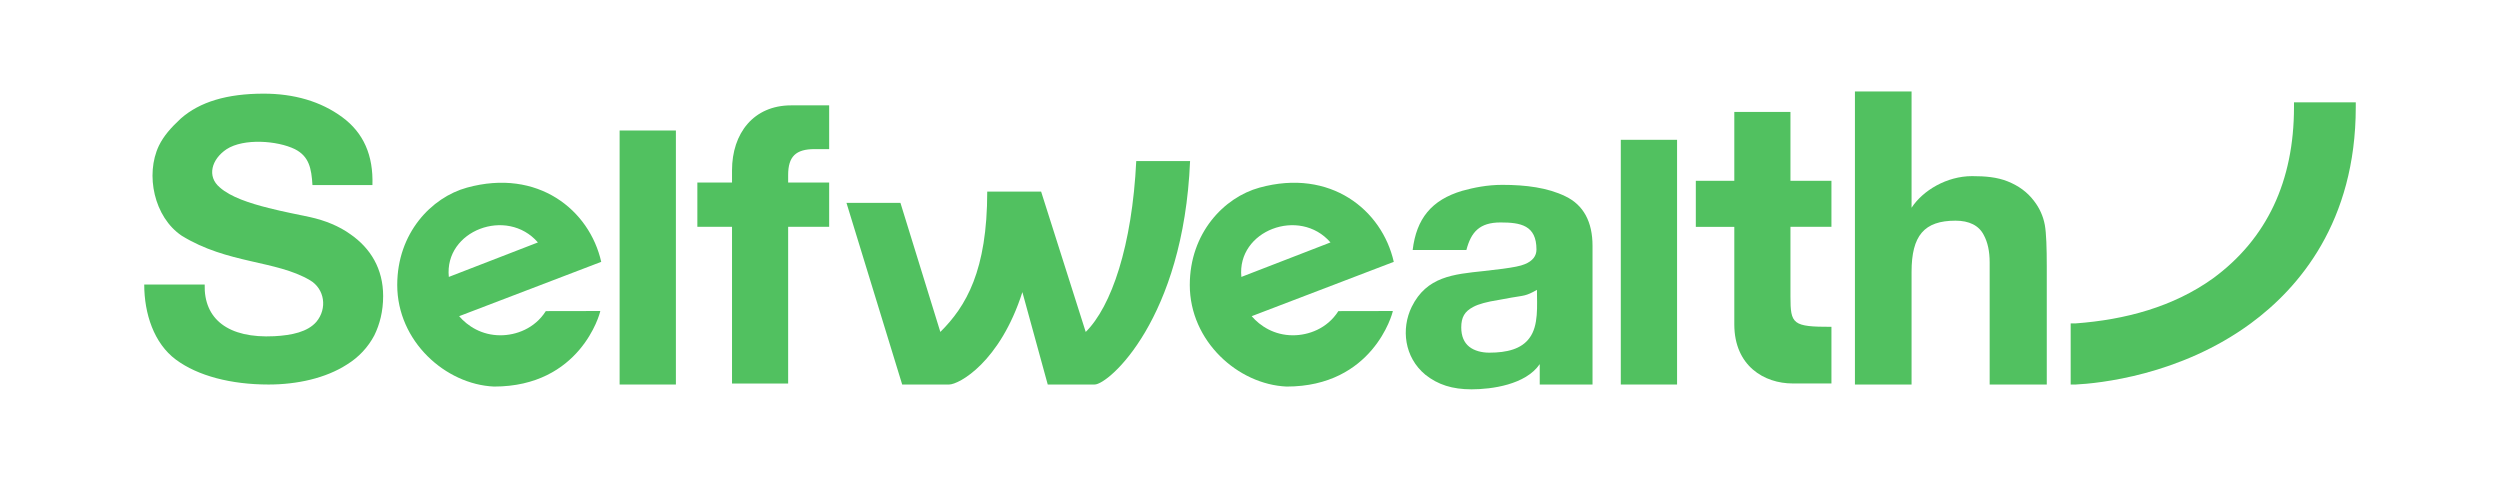
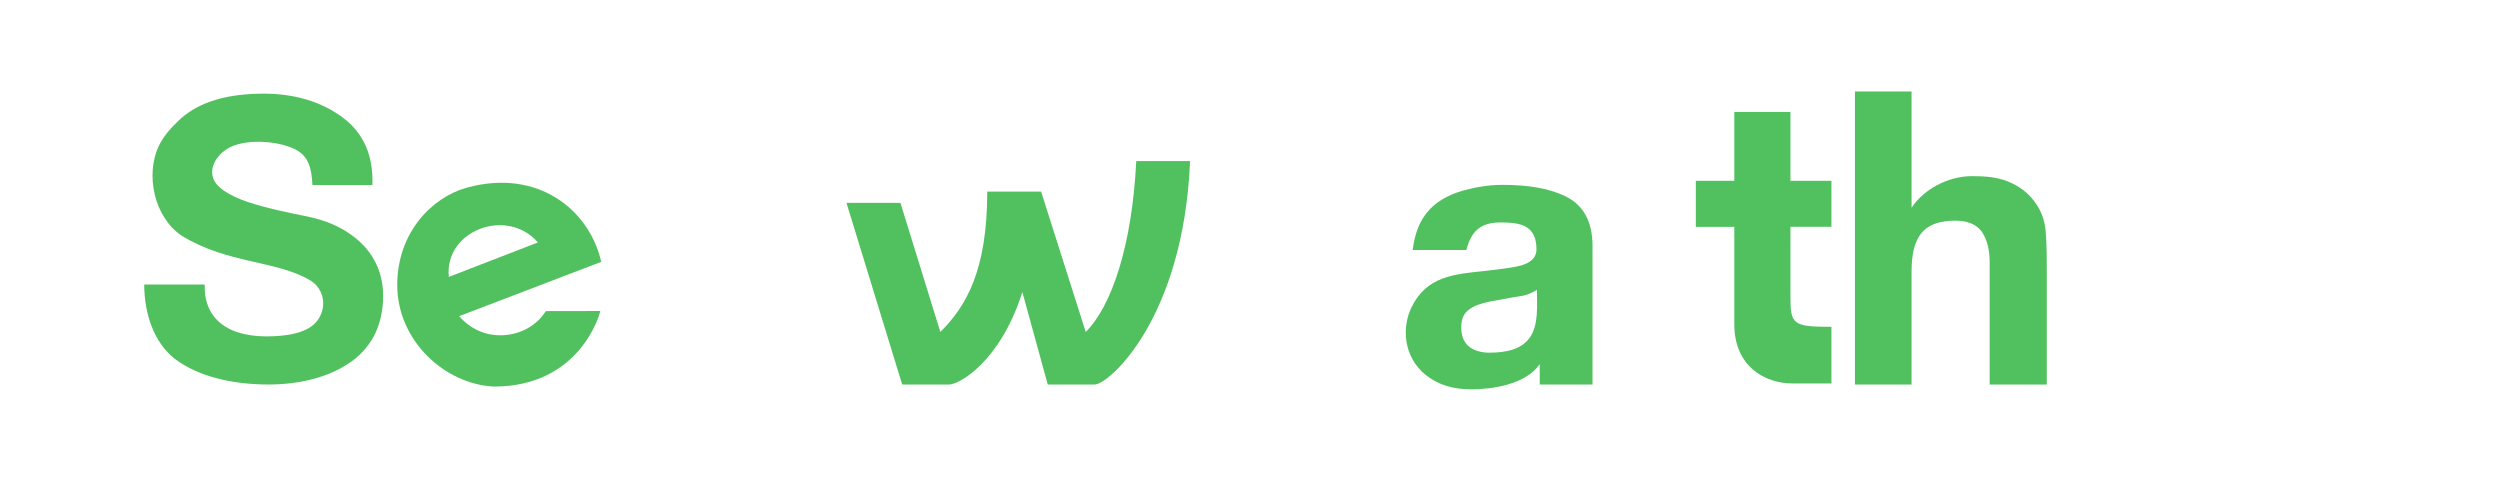
<svg xmlns="http://www.w3.org/2000/svg" width="104" height="20" viewBox="0 0 104 20" fill="none">
  <path d="M14.58 9.747C14.114 9.409 13.526 9.17 12.897 9.031C12.43 8.931 11.801 8.812 11.173 8.653C10.382 8.454 9.59 8.195 9.144 7.797C8.596 7.339 8.799 6.623 9.428 6.205C10.138 5.747 11.537 5.847 12.268 6.205C12.856 6.504 12.957 7.001 12.998 7.698H15.493C15.533 6.464 15.128 5.528 14.235 4.872C13.342 4.215 12.227 3.896 10.969 3.896C9.448 3.896 8.312 4.235 7.521 4.931C7.115 5.309 6.811 5.648 6.608 6.066C6.04 7.26 6.405 9.031 7.561 9.807C9.468 10.981 11.477 10.822 12.896 11.658C13.505 12.016 13.627 12.832 13.16 13.389C12.795 13.807 12.146 13.947 11.416 13.986C9.489 14.086 8.474 13.27 8.515 11.837H6C6 13.051 6.406 14.285 7.318 14.961C8.231 15.638 9.611 15.996 11.173 15.996C12.349 15.996 13.546 15.738 14.438 15.161C14.92 14.864 15.313 14.445 15.574 13.947C15.798 13.489 15.939 12.951 15.939 12.315C15.939 11.18 15.412 10.325 14.58 9.747Z" fill="#51C160" />
  <path d="M47.268 6.701C47.096 10.223 46.238 12.746 45.166 13.809L43.311 7.972H41.069C41.069 11.256 40.191 12.745 39.118 13.809L37.458 8.439H35.213L37.531 15.996H39.481C39.898 15.996 41.602 15.062 42.531 12.152L43.586 15.996H45.537C46.122 15.996 49.233 13.274 49.507 6.701H47.268Z" fill="#51C160" />
  <path d="M65.122 8.167C64.383 7.805 63.47 7.69 62.499 7.69C61.857 7.69 61.313 7.805 60.827 7.938C59.545 8.32 58.923 9.102 58.767 10.399H61.002C61.197 9.655 61.547 9.254 62.421 9.254C63.257 9.254 63.917 9.369 63.917 10.38C63.917 10.647 63.761 10.857 63.431 10.99C63.256 11.067 62.945 11.123 62.518 11.181L61.721 11.276C60.458 11.409 59.351 11.505 58.728 12.763C58.282 13.678 58.418 14.861 59.292 15.586C59.817 16.005 60.419 16.196 61.216 16.196C62.051 16.196 63.47 16.005 64.053 15.147V15.996H66.249V10.227C66.249 9.235 65.88 8.53 65.122 8.167ZM63.626 14.06C63.295 14.518 62.693 14.671 61.954 14.671C61.644 14.671 61.332 14.594 61.119 14.423C60.905 14.252 60.788 13.984 60.788 13.622C60.788 13.202 60.925 12.954 61.294 12.764C61.508 12.649 61.858 12.554 62.343 12.478L62.868 12.382C63.412 12.287 63.47 12.324 63.937 12.058C63.937 12.706 64.014 13.546 63.626 14.06Z" fill="#51C160" />
-   <path d="M69.766 5.816H67.425V15.996H69.766V5.816Z" fill="#51C160" />
  <path d="M74.483 4.657H72.147V7.521H70.546V9.437H72.147V13.492C72.147 15.231 73.403 15.952 74.573 15.952H76.188V13.596C74.573 13.596 74.483 13.492 74.483 12.333V9.436H76.188V7.52H74.483V4.657Z" fill="#51C160" />
-   <path d="M30.452 7.087V7.594H29.01V9.436H30.452V15.956H32.787V9.436H34.493V7.594H32.787V7.28C32.787 6.508 33.107 6.203 33.888 6.203H34.493V4.383H32.912C31.351 4.383 30.452 5.542 30.452 7.087Z" fill="#51C160" />
-   <path d="M28.117 5.429H25.776V15.996H28.117V5.429Z" fill="#51C160" />
  <path d="M84.618 8.363C84.334 7.985 83.968 7.726 83.521 7.546C83.074 7.367 82.587 7.327 82.038 7.327C80.982 7.327 79.988 7.926 79.521 8.642V3.804H77.165V15.996H79.521V11.313C79.521 9.798 80.048 9.18 81.349 9.18C81.917 9.18 82.324 9.38 82.526 9.779C82.689 10.078 82.77 10.457 82.77 10.915V15.997H85.146V11.094C85.146 10.316 85.126 9.699 85.065 9.36C84.998 8.997 84.845 8.655 84.618 8.363Z" fill="#51C160" />
-   <path d="M52.396 7.805C50.916 8.211 49.495 9.698 49.495 11.855C49.495 14.198 51.504 15.992 53.522 16.081C57.103 16.081 57.927 13.056 57.942 12.938L55.676 12.942C55.211 13.674 54.43 13.948 53.787 13.948C53.007 13.948 52.421 13.562 52.07 13.153L57.981 10.893C57.493 8.733 55.348 6.995 52.396 7.805ZM51.641 11.52C51.446 9.588 54.061 8.601 55.348 10.085L51.641 11.52Z" fill="#51C160" />
  <path d="M19.426 7.805C17.947 8.211 16.525 9.698 16.525 11.855C16.525 14.198 18.534 15.992 20.551 16.081C24.133 16.081 24.957 13.056 24.972 12.938L22.706 12.942C22.241 13.674 21.46 13.948 20.817 13.948C20.036 13.948 19.451 13.562 19.1 13.153L25.011 10.893C24.523 8.733 22.377 6.995 19.426 7.805ZM18.671 11.52C18.476 9.588 21.091 8.601 22.377 10.085L18.671 11.52Z" fill="#51C160" />
-   <path d="M98 4.256L95.43 4.256V4.455C95.43 7.528 94.309 9.933 92.056 11.584C90.408 12.764 88.41 13.303 86.338 13.454H86.14V15.997H86.338C87.275 15.951 90.677 15.627 93.636 13.45C95.627 11.987 98 9.238 98 4.455V4.256Z" fill="#51C160" />
</svg>